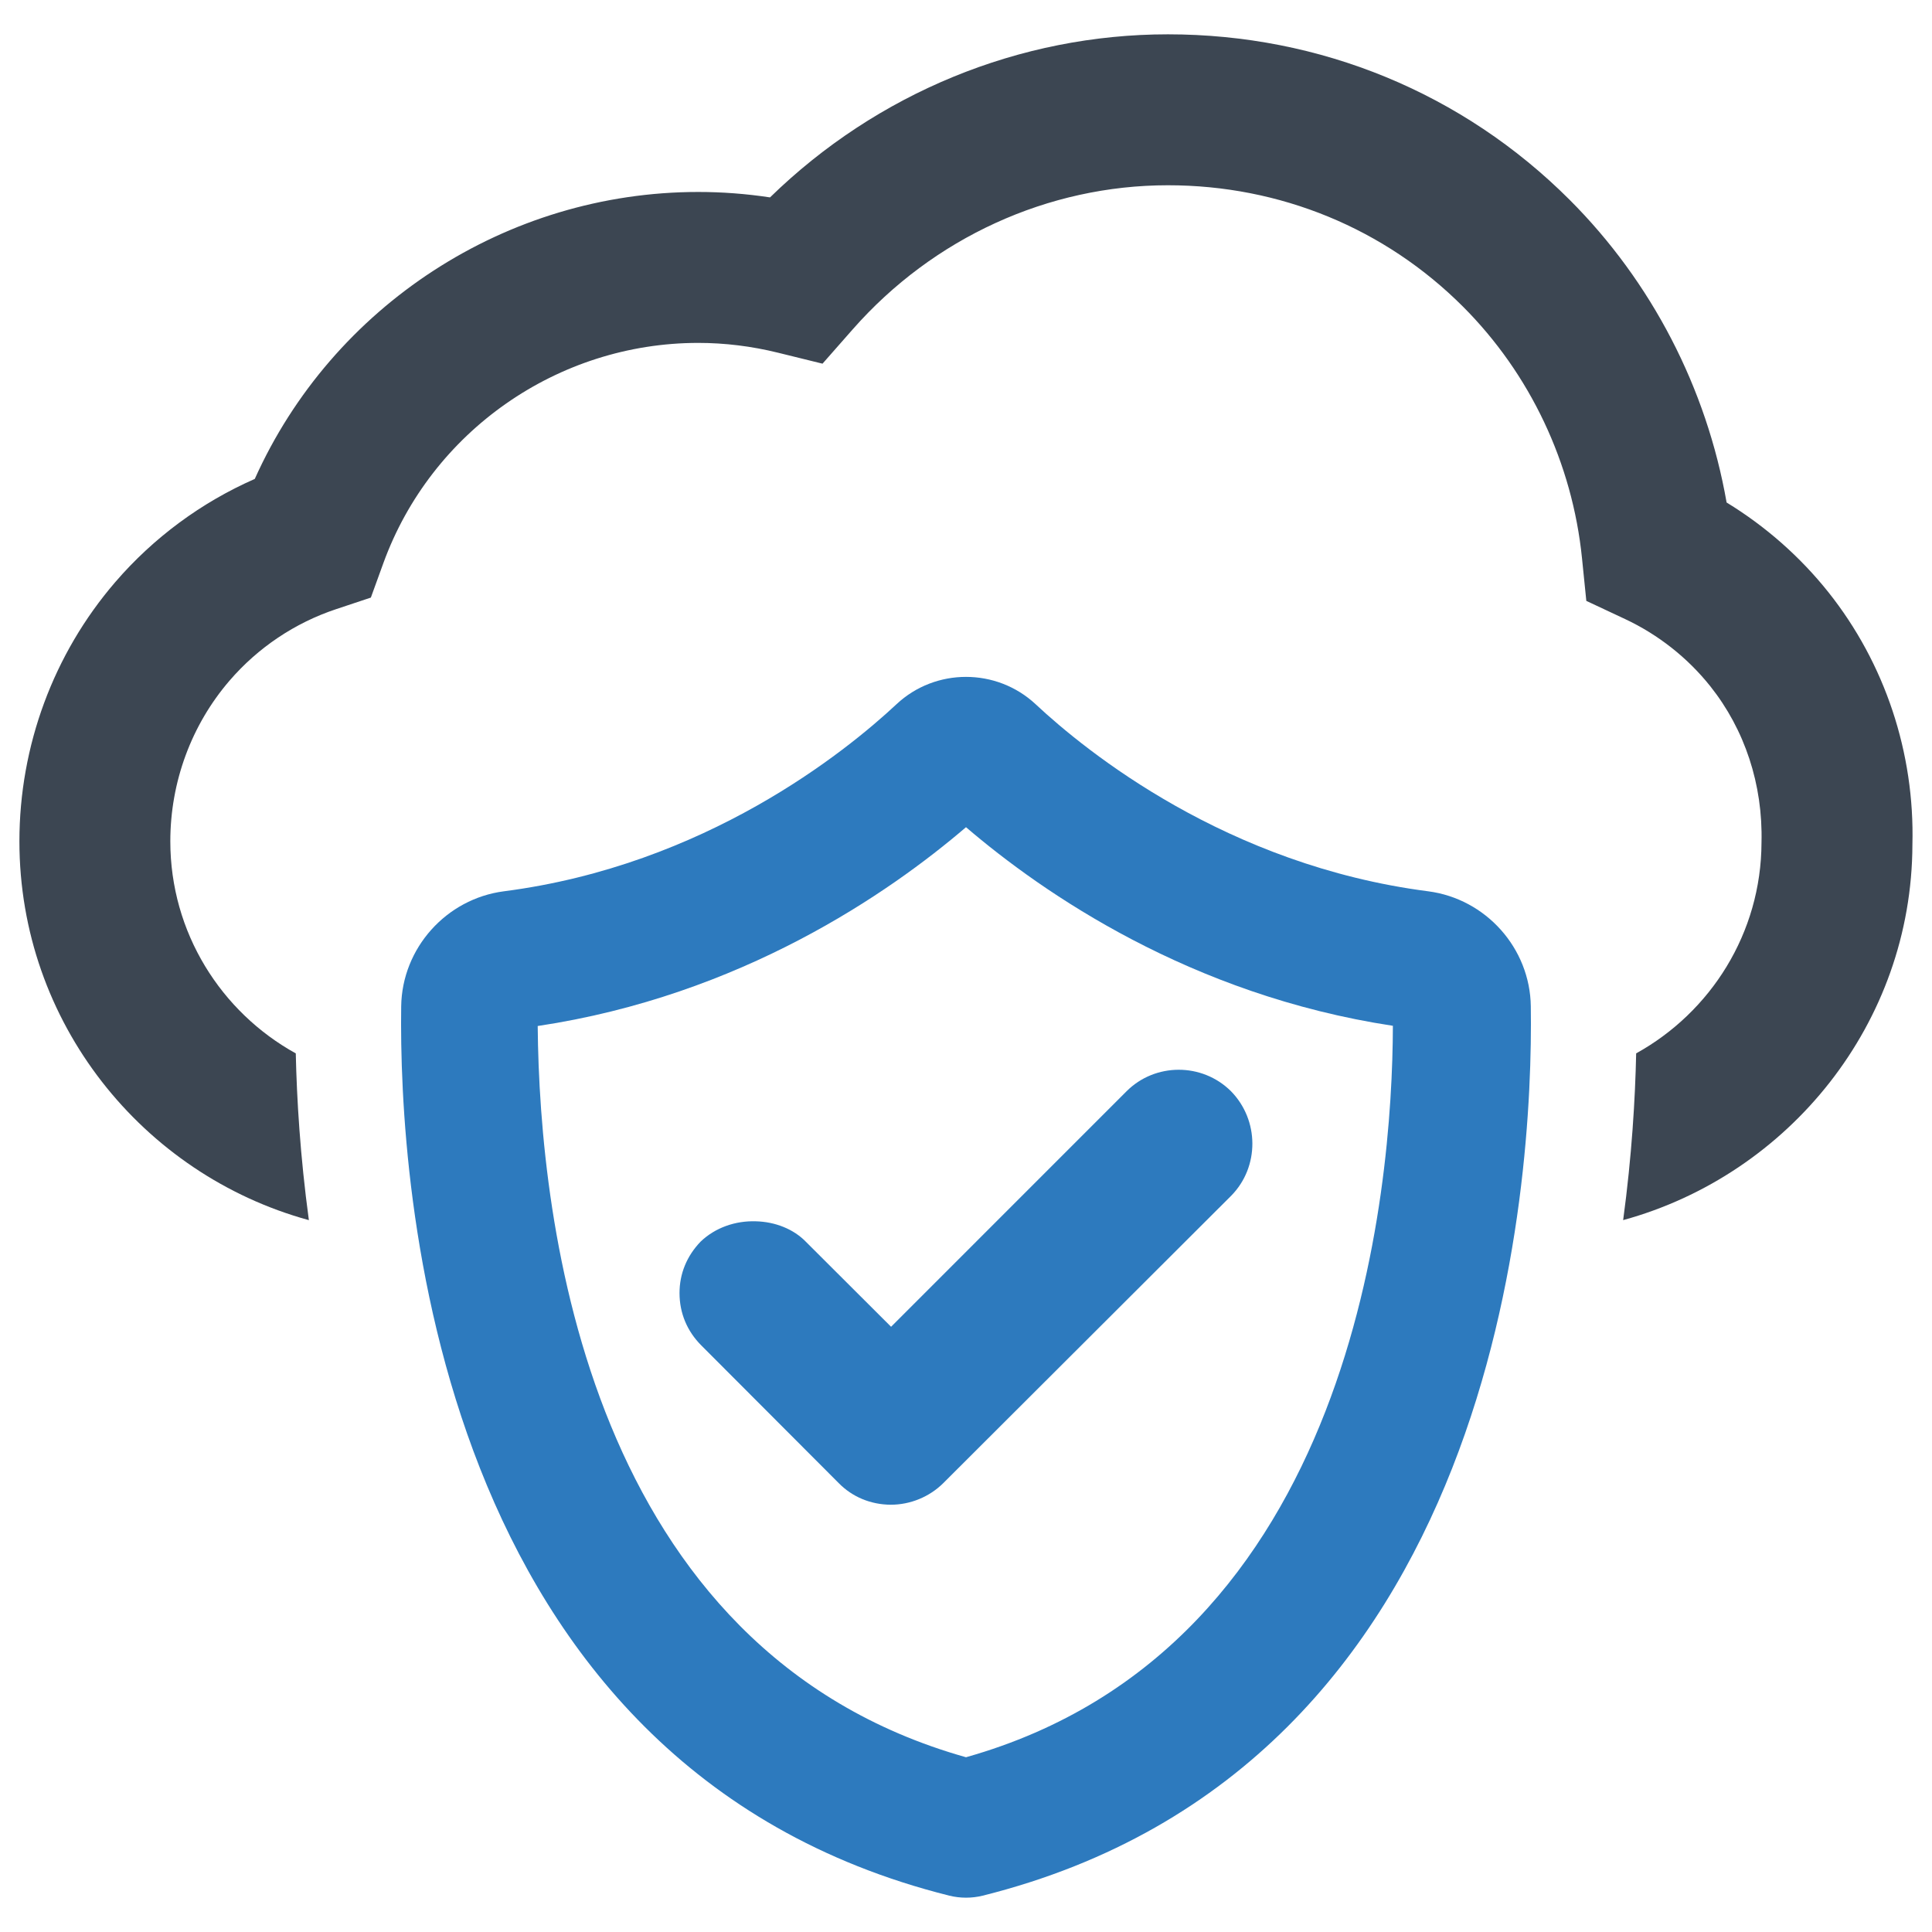
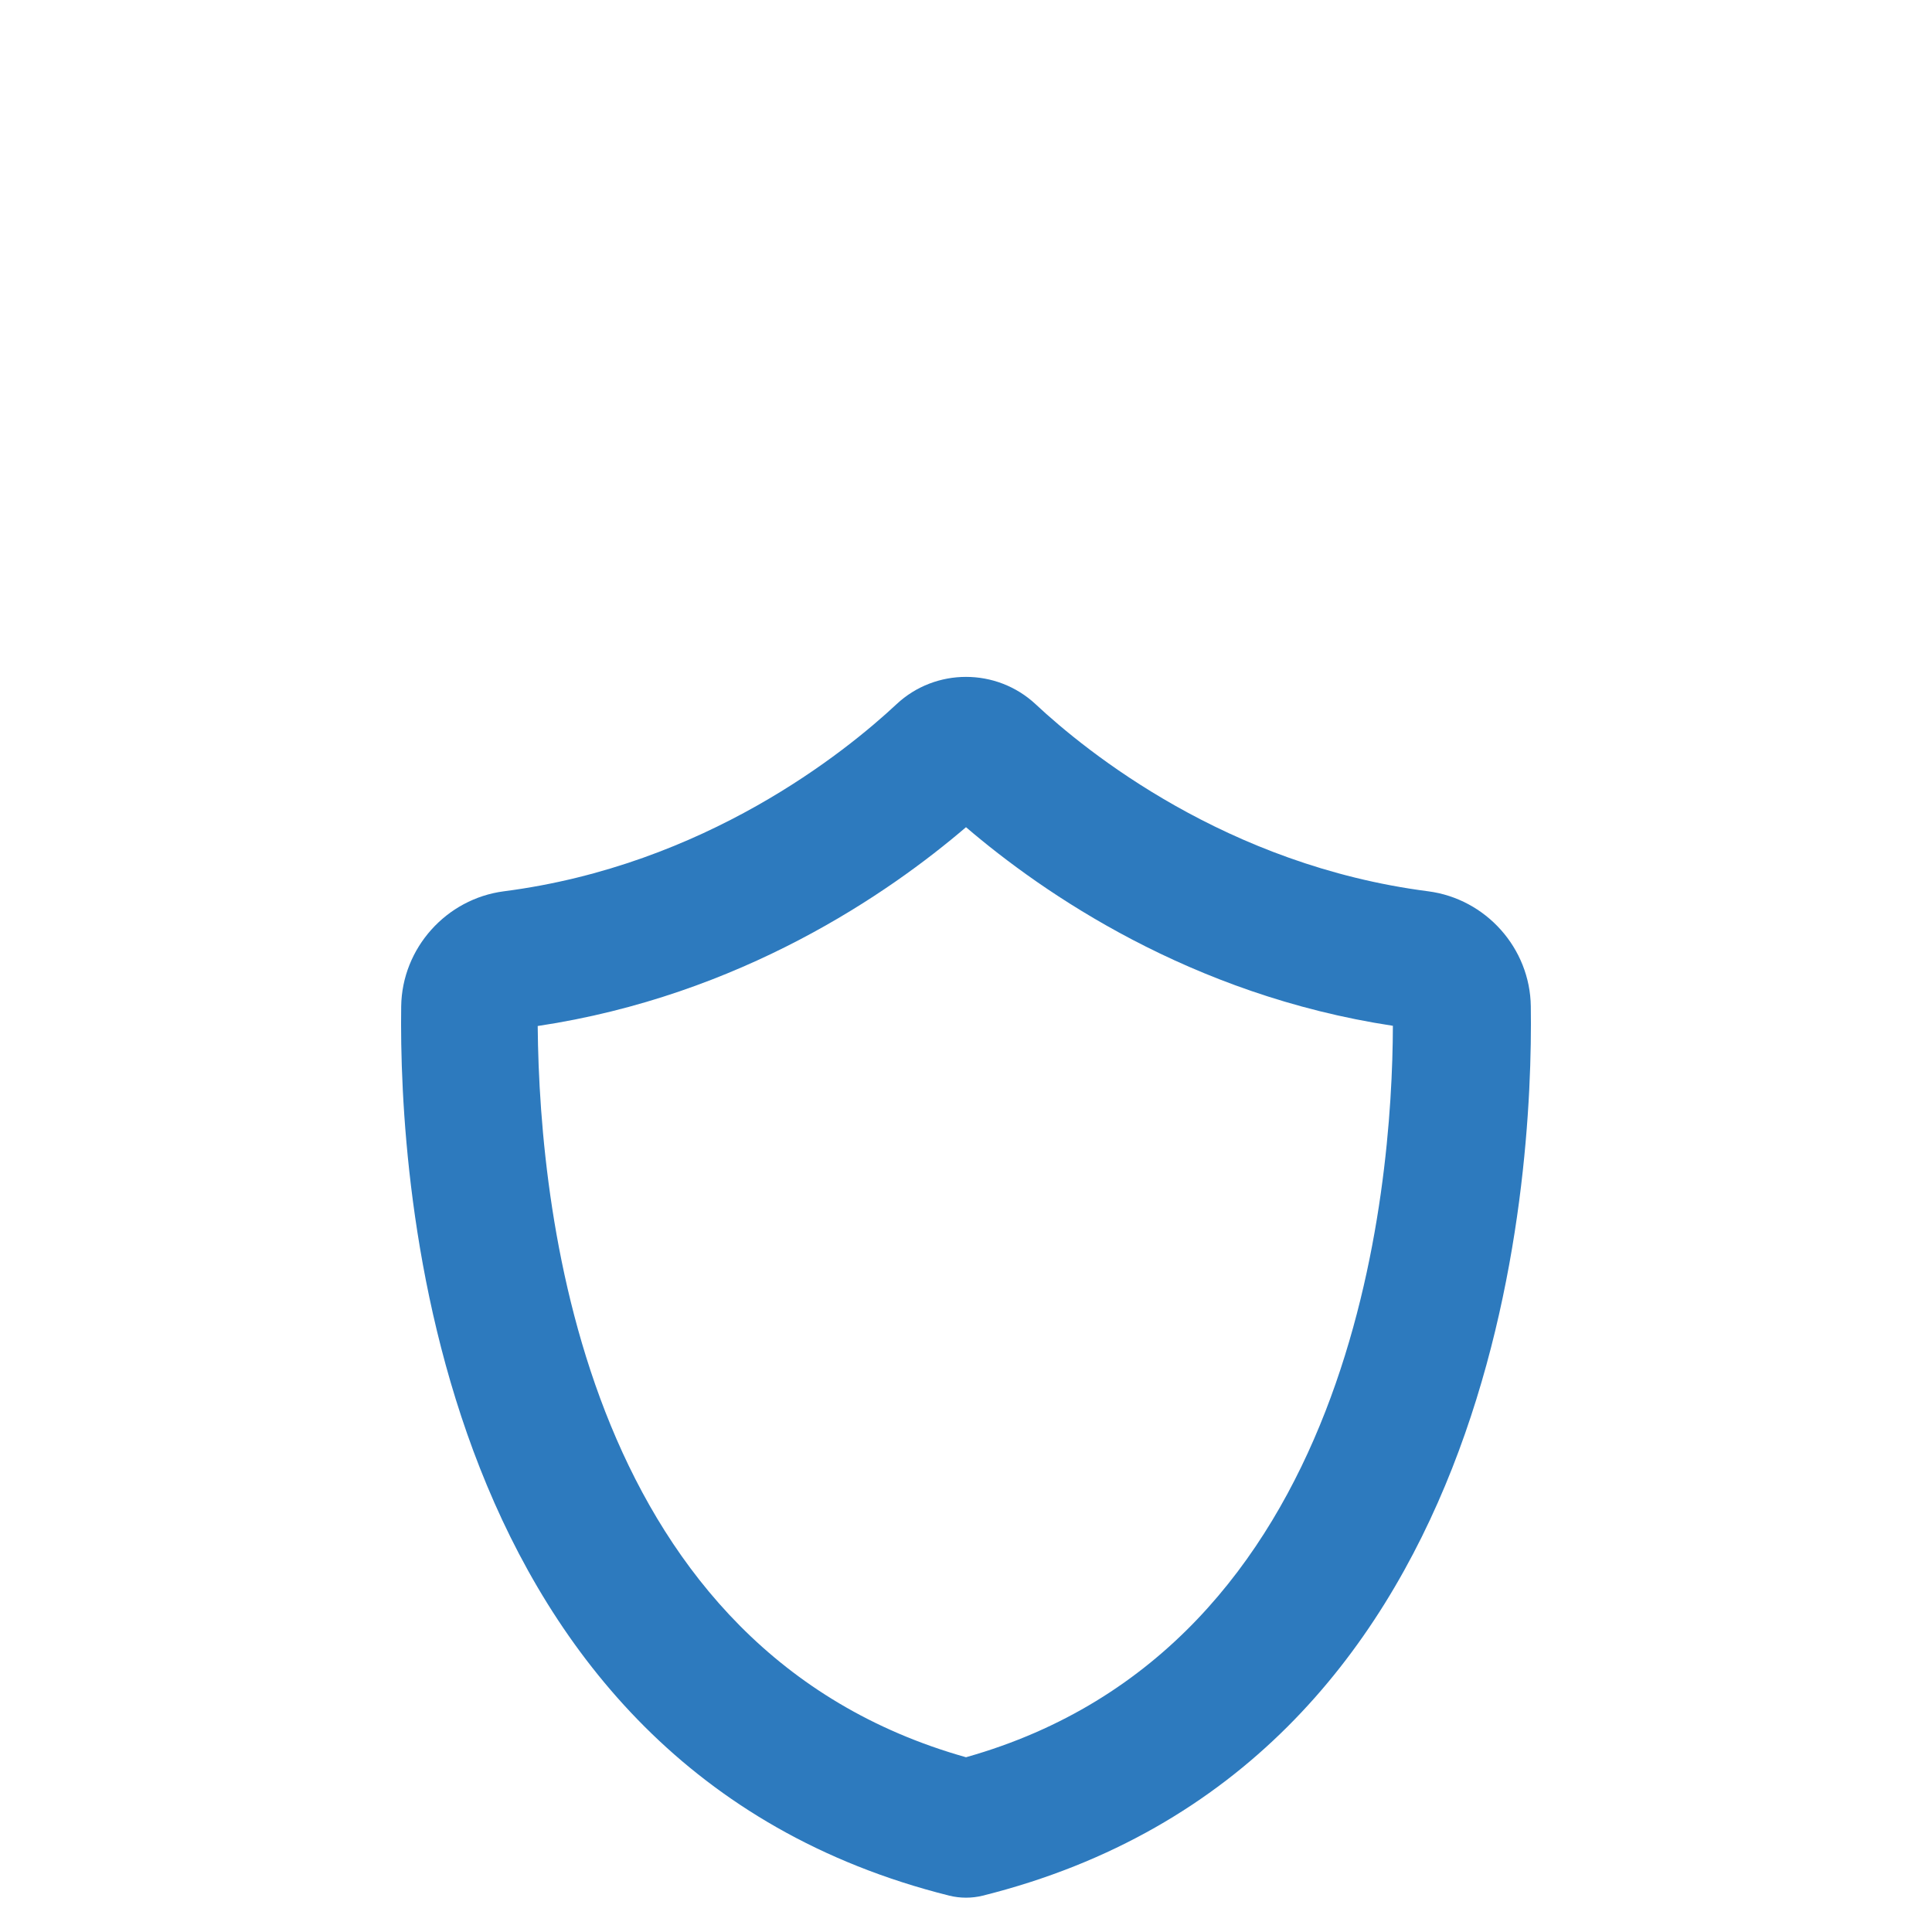
<svg xmlns="http://www.w3.org/2000/svg" id="Layer_1" style="enable-background:new 0 0 64 64;" version="1.1" viewBox="0 0 64 64" xml:space="preserve">
  <style type="text/css">
	.st0{fill:#3D4652;}
	.st1{fill:#2D7ABE;}
	.st2{fill:#3C4652;}
	.st3{fill:#2E7BBA;}
</style>
  <g>
    <g>
      <path class="st1" d="M31.446,62.796c0.179,0.044,0.366,0.067,0.554,0.067s0.375-0.022,0.555-0.067    c17.173-4.294,18.238-23.634,18.155-29.458c-0.024-1.926-1.487-3.565-3.402-3.813c-6.67-0.861-11.315-4.62-13.003-6.198    c-1.293-1.205-3.318-1.207-4.608,0.002c-1.688,1.576-6.333,5.335-13.003,6.196c-1.913,0.248-3.377,1.886-3.404,3.811    C13.209,39.162,14.282,58.503,31.446,62.796z M32,27.402c2.547,2.18,7.433,5.561,14.141,6.579    C46.127,39.385,44.904,54.574,32,58.211c-12.52-3.528-14.13-17.703-14.188-24.223C24.542,32.979,29.445,29.589,32,27.402z" />
-       <path class="st1" d="M29.507,49.846c0.648,0,1.281-0.26,1.739-0.714l9.544-9.527c0.932-0.951,0.93-2.499-0.016-3.461    c-0.957-0.946-2.509-0.941-3.456,0.006l-7.8,7.801l-2.819-2.813c-0.403-0.418-1.015-0.667-1.669-0.681    c-0.667-0.02-1.335,0.206-1.823,0.675c-0.456,0.474-0.697,1.062-0.697,1.701c0,0.663,0.25,1.263,0.721,1.735l4.553,4.562    C28.233,49.588,28.843,49.842,29.507,49.846z" />
    </g>
    <g>
-       <path class="st2" d="M60.569,19.619c-0.936-1.176-2.085-2.187-3.373-2.973c-0.663-3.787-2.48-7.307-5.199-10.026    c-3.535-3.536-8.262-5.483-13.308-5.483c-4.918,0-9.645,1.952-13.181,5.402c-0.791-0.12-1.585-0.18-2.376-0.18    c-6.358,0-12.122,3.775-14.692,9.506c-1.771,0.778-3.353,1.945-4.623,3.419c-2.046,2.377-3.174,5.426-3.174,8.586    c0,5.991,4.072,11.036,9.589,12.549c-0.289-2.128-0.401-4.024-0.434-5.524c-2.475-1.368-4.156-4.003-4.156-7.025    c0-1.963,0.697-3.854,1.962-5.323c0.943-1.095,2.165-1.914,3.533-2.369l1.148-0.382l0.413-1.138    c1.584-4.366,5.776-7.299,10.433-7.299c0.878,0,1.767,0.109,2.642,0.325l1.474,0.363l1.002-1.139    c2.667-3.032,6.472-4.771,10.44-4.771c3.711,0,7.181,1.427,9.772,4.018c2.226,2.226,3.627,5.188,3.945,8.339l0.143,1.411    l1.284,0.602c1.097,0.514,2.073,1.284,2.823,2.226c1.142,1.436,1.745,3.254,1.696,5.178c-0.009,3.002-1.687,5.62-4.152,6.983    c-0.032,1.499-0.143,3.395-0.431,5.524c5.498-1.51,9.566-6.523,9.582-12.437C63.43,24.942,62.442,21.973,60.569,19.619z" />
-     </g>
+       </g>
  </g>
</svg>